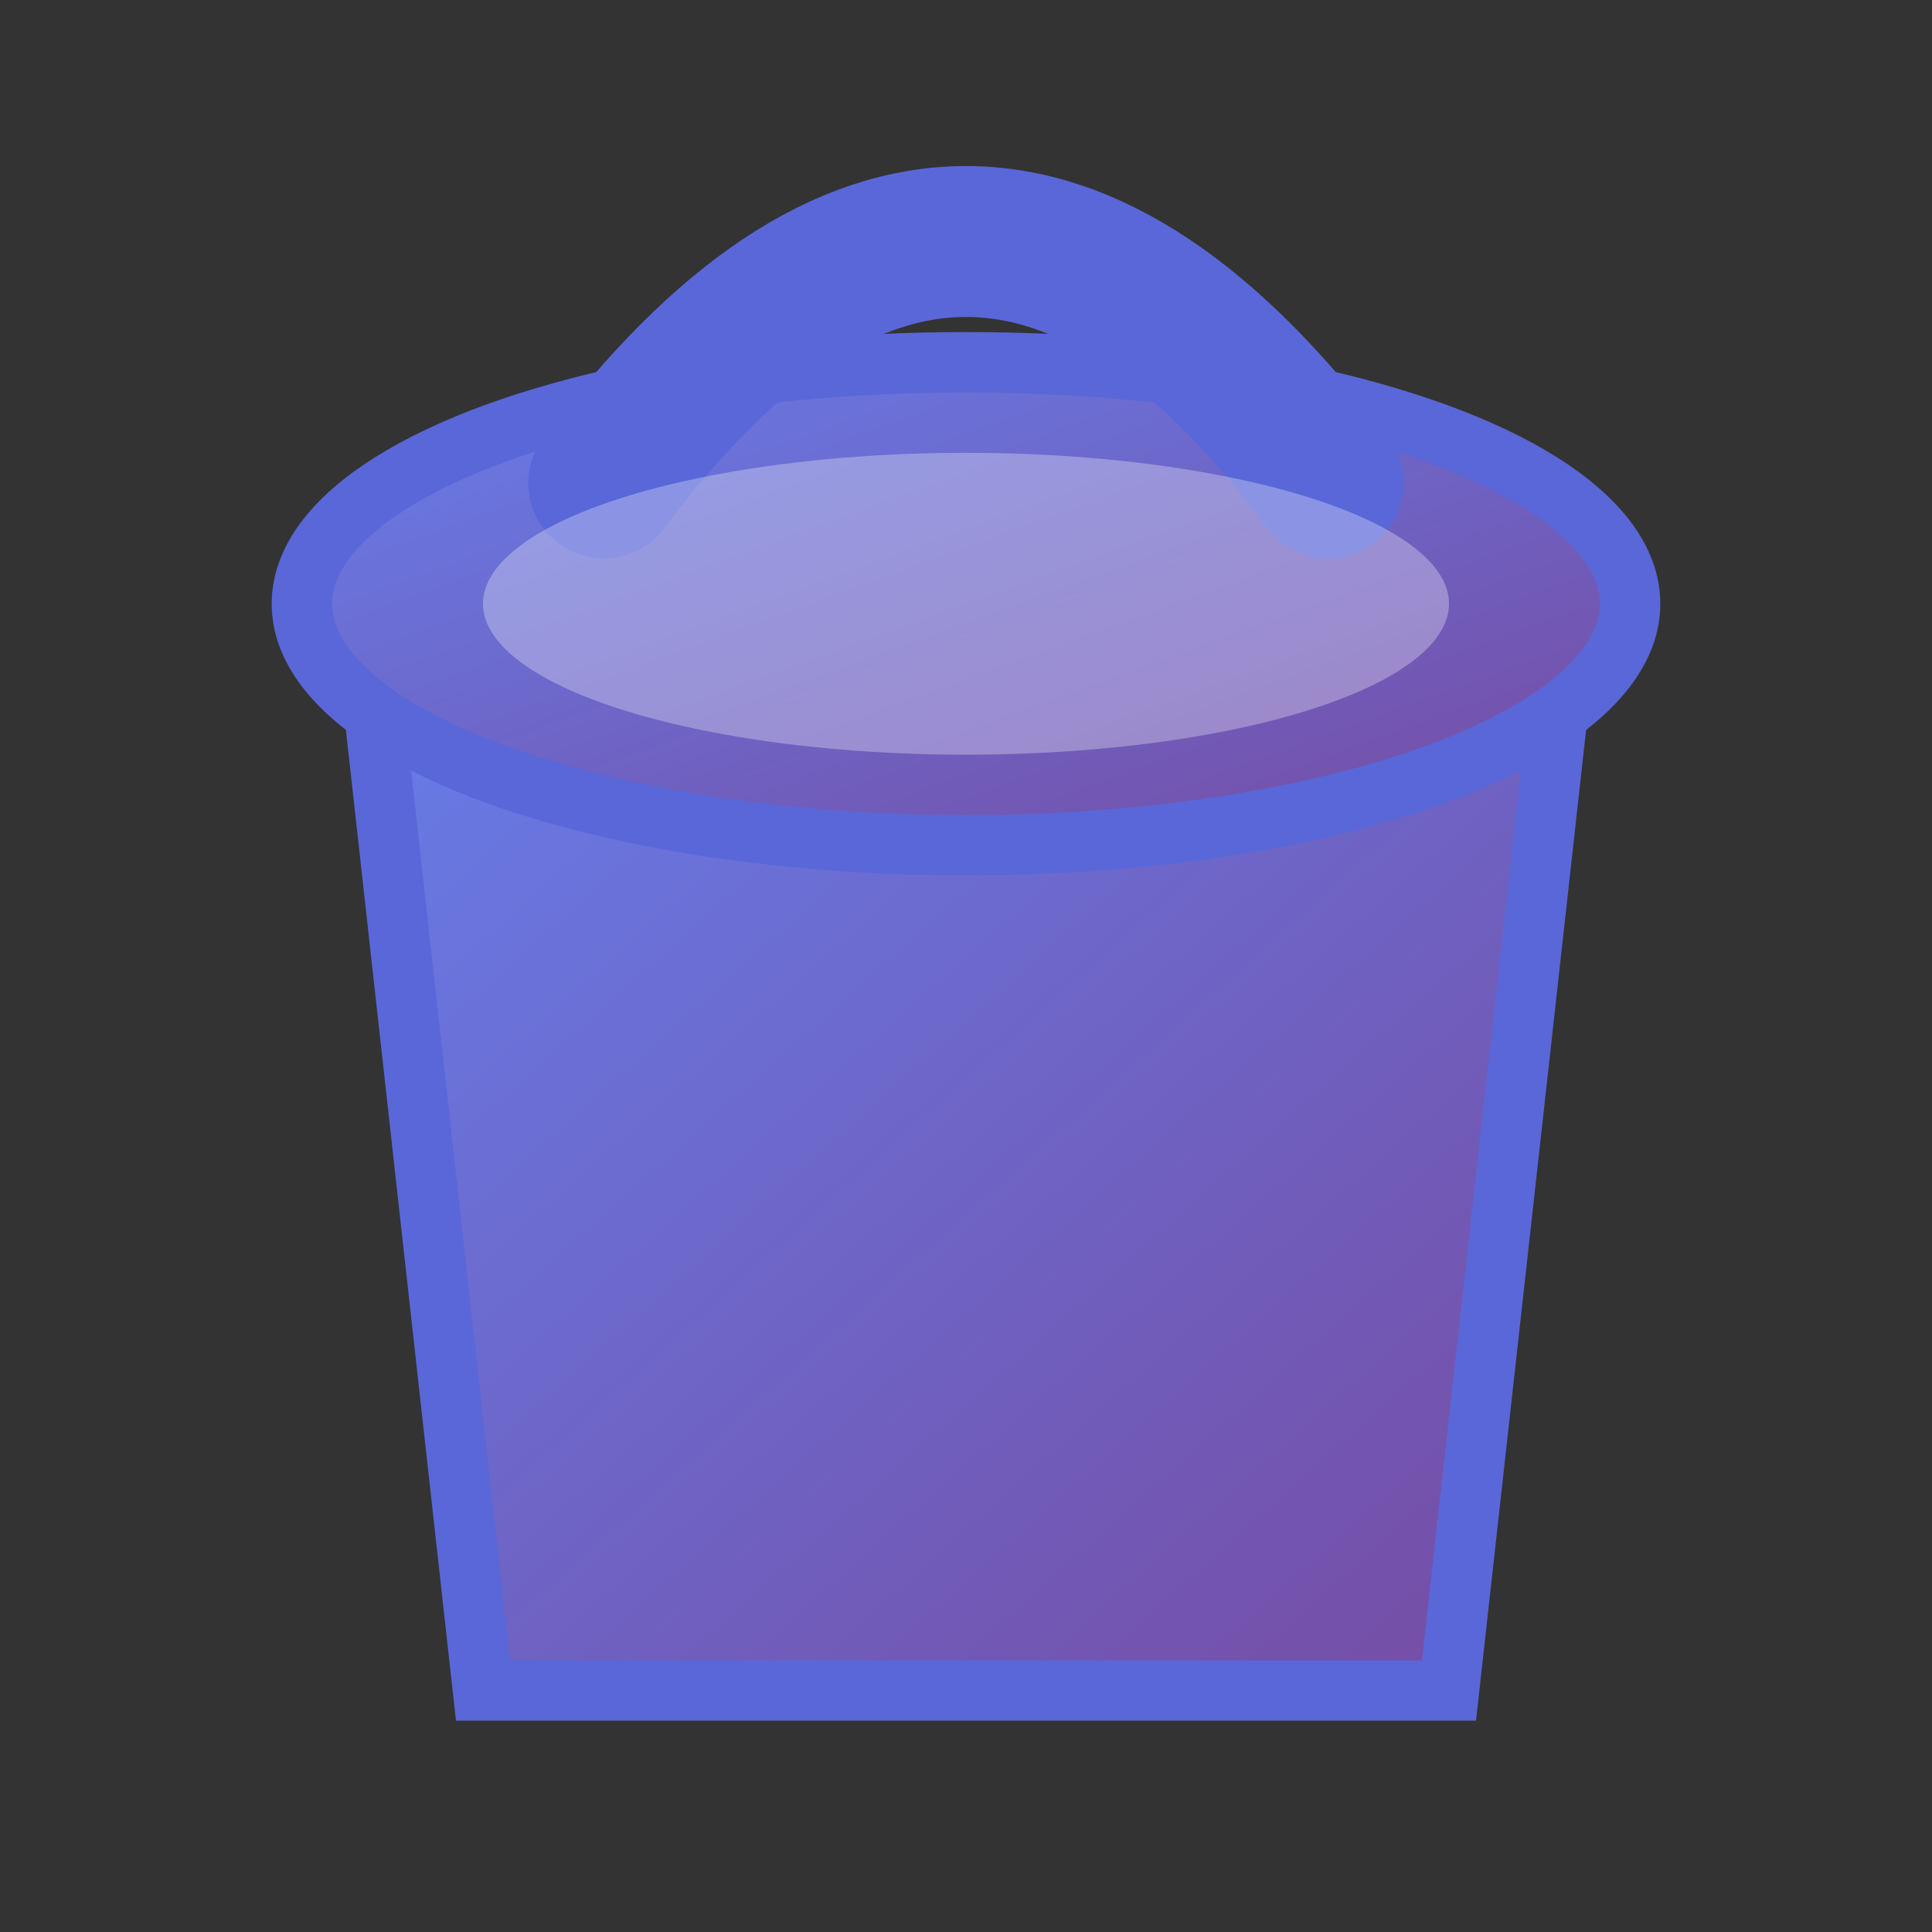
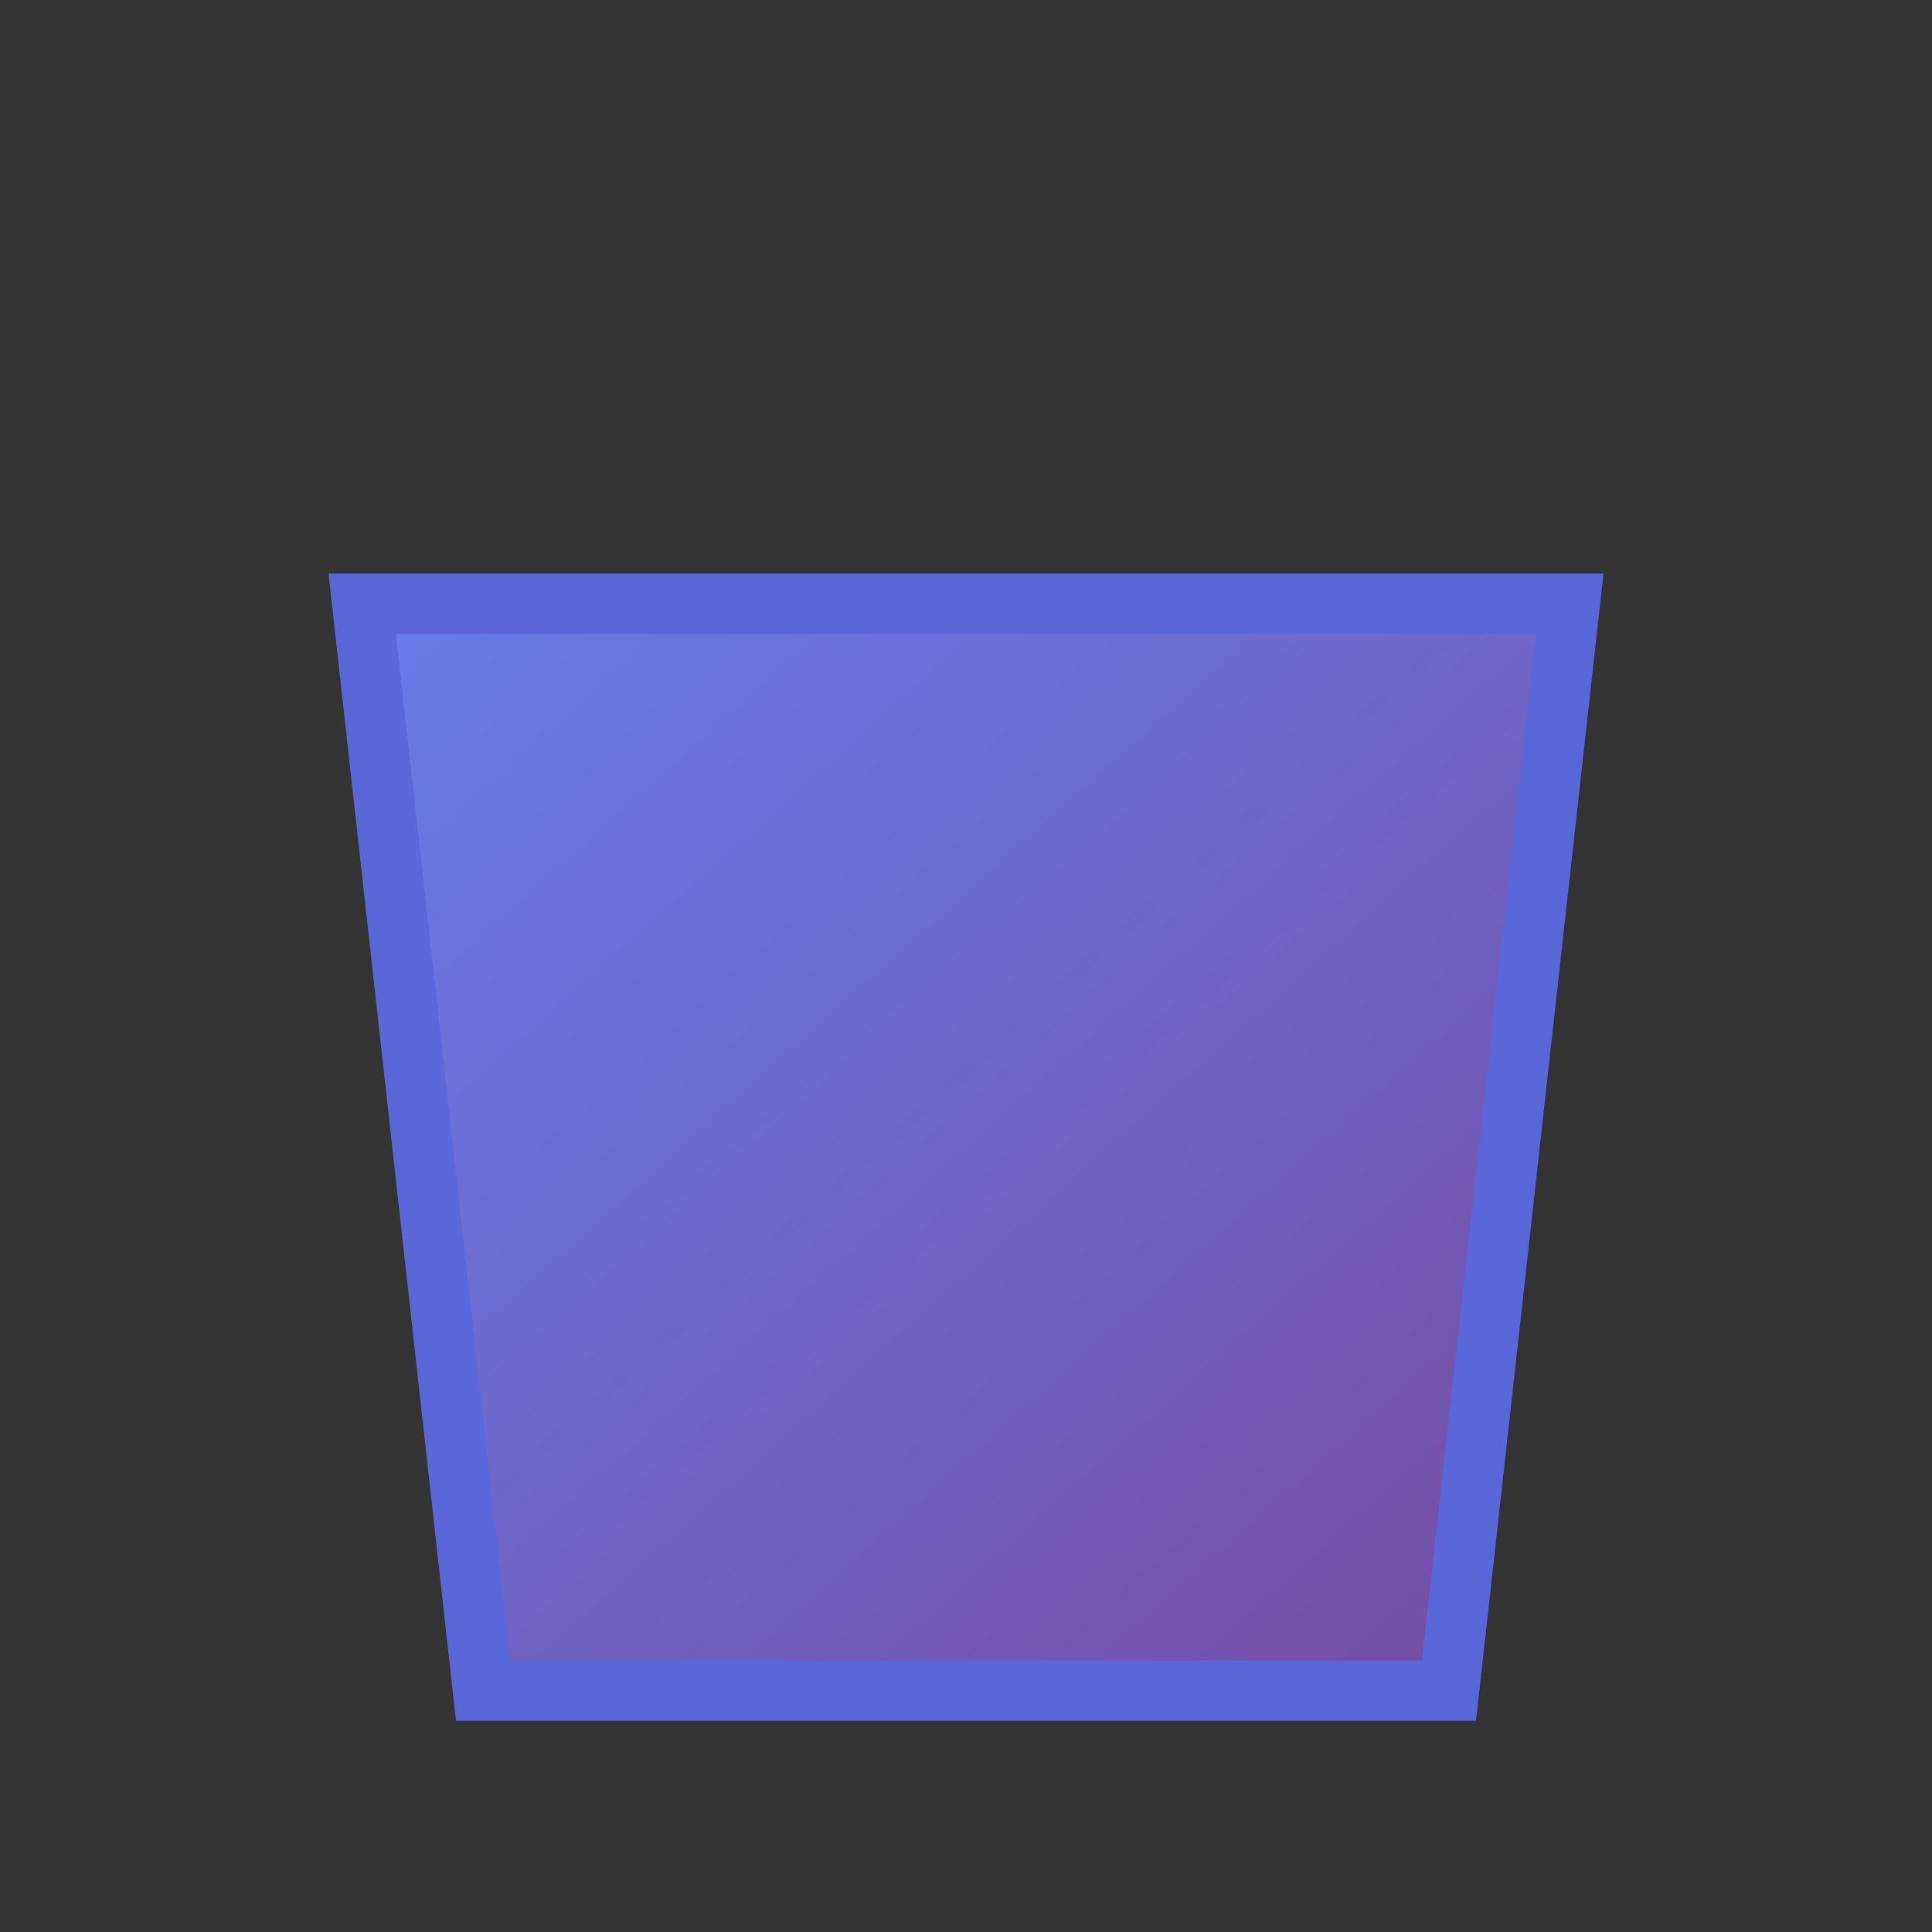
<svg xmlns="http://www.w3.org/2000/svg" viewBox="0 0 32 32">
  <rect x="0" y="0" width="32" height="32" fill="#333333" stroke="none" />
  <defs>
    <linearGradient id="bucketGradient" x1="0%" y1="0%" x2="100%" y2="100%">
      <stop offset="0%" style="stop-color:#667eea" />
      <stop offset="100%" style="stop-color:#764ba2" />
    </linearGradient>
  </defs>
  <path d="M6 10 L8 28 L24 28 L26 10 Z" fill="url(#bucketGradient)" stroke="#5a67d8" stroke-width="1" />
-   <ellipse cx="16" cy="10" rx="11" ry="4" fill="url(#bucketGradient)" stroke="#5a67d8" stroke-width="1" />
-   <path d="M10 8 Q16 0 22 8" fill="none" stroke="#5a67d8" stroke-width="2.5" stroke-linecap="round" />
-   <ellipse cx="16" cy="10" rx="8" ry="2.5" fill="rgba(255,255,255,0.3)" />
</svg>